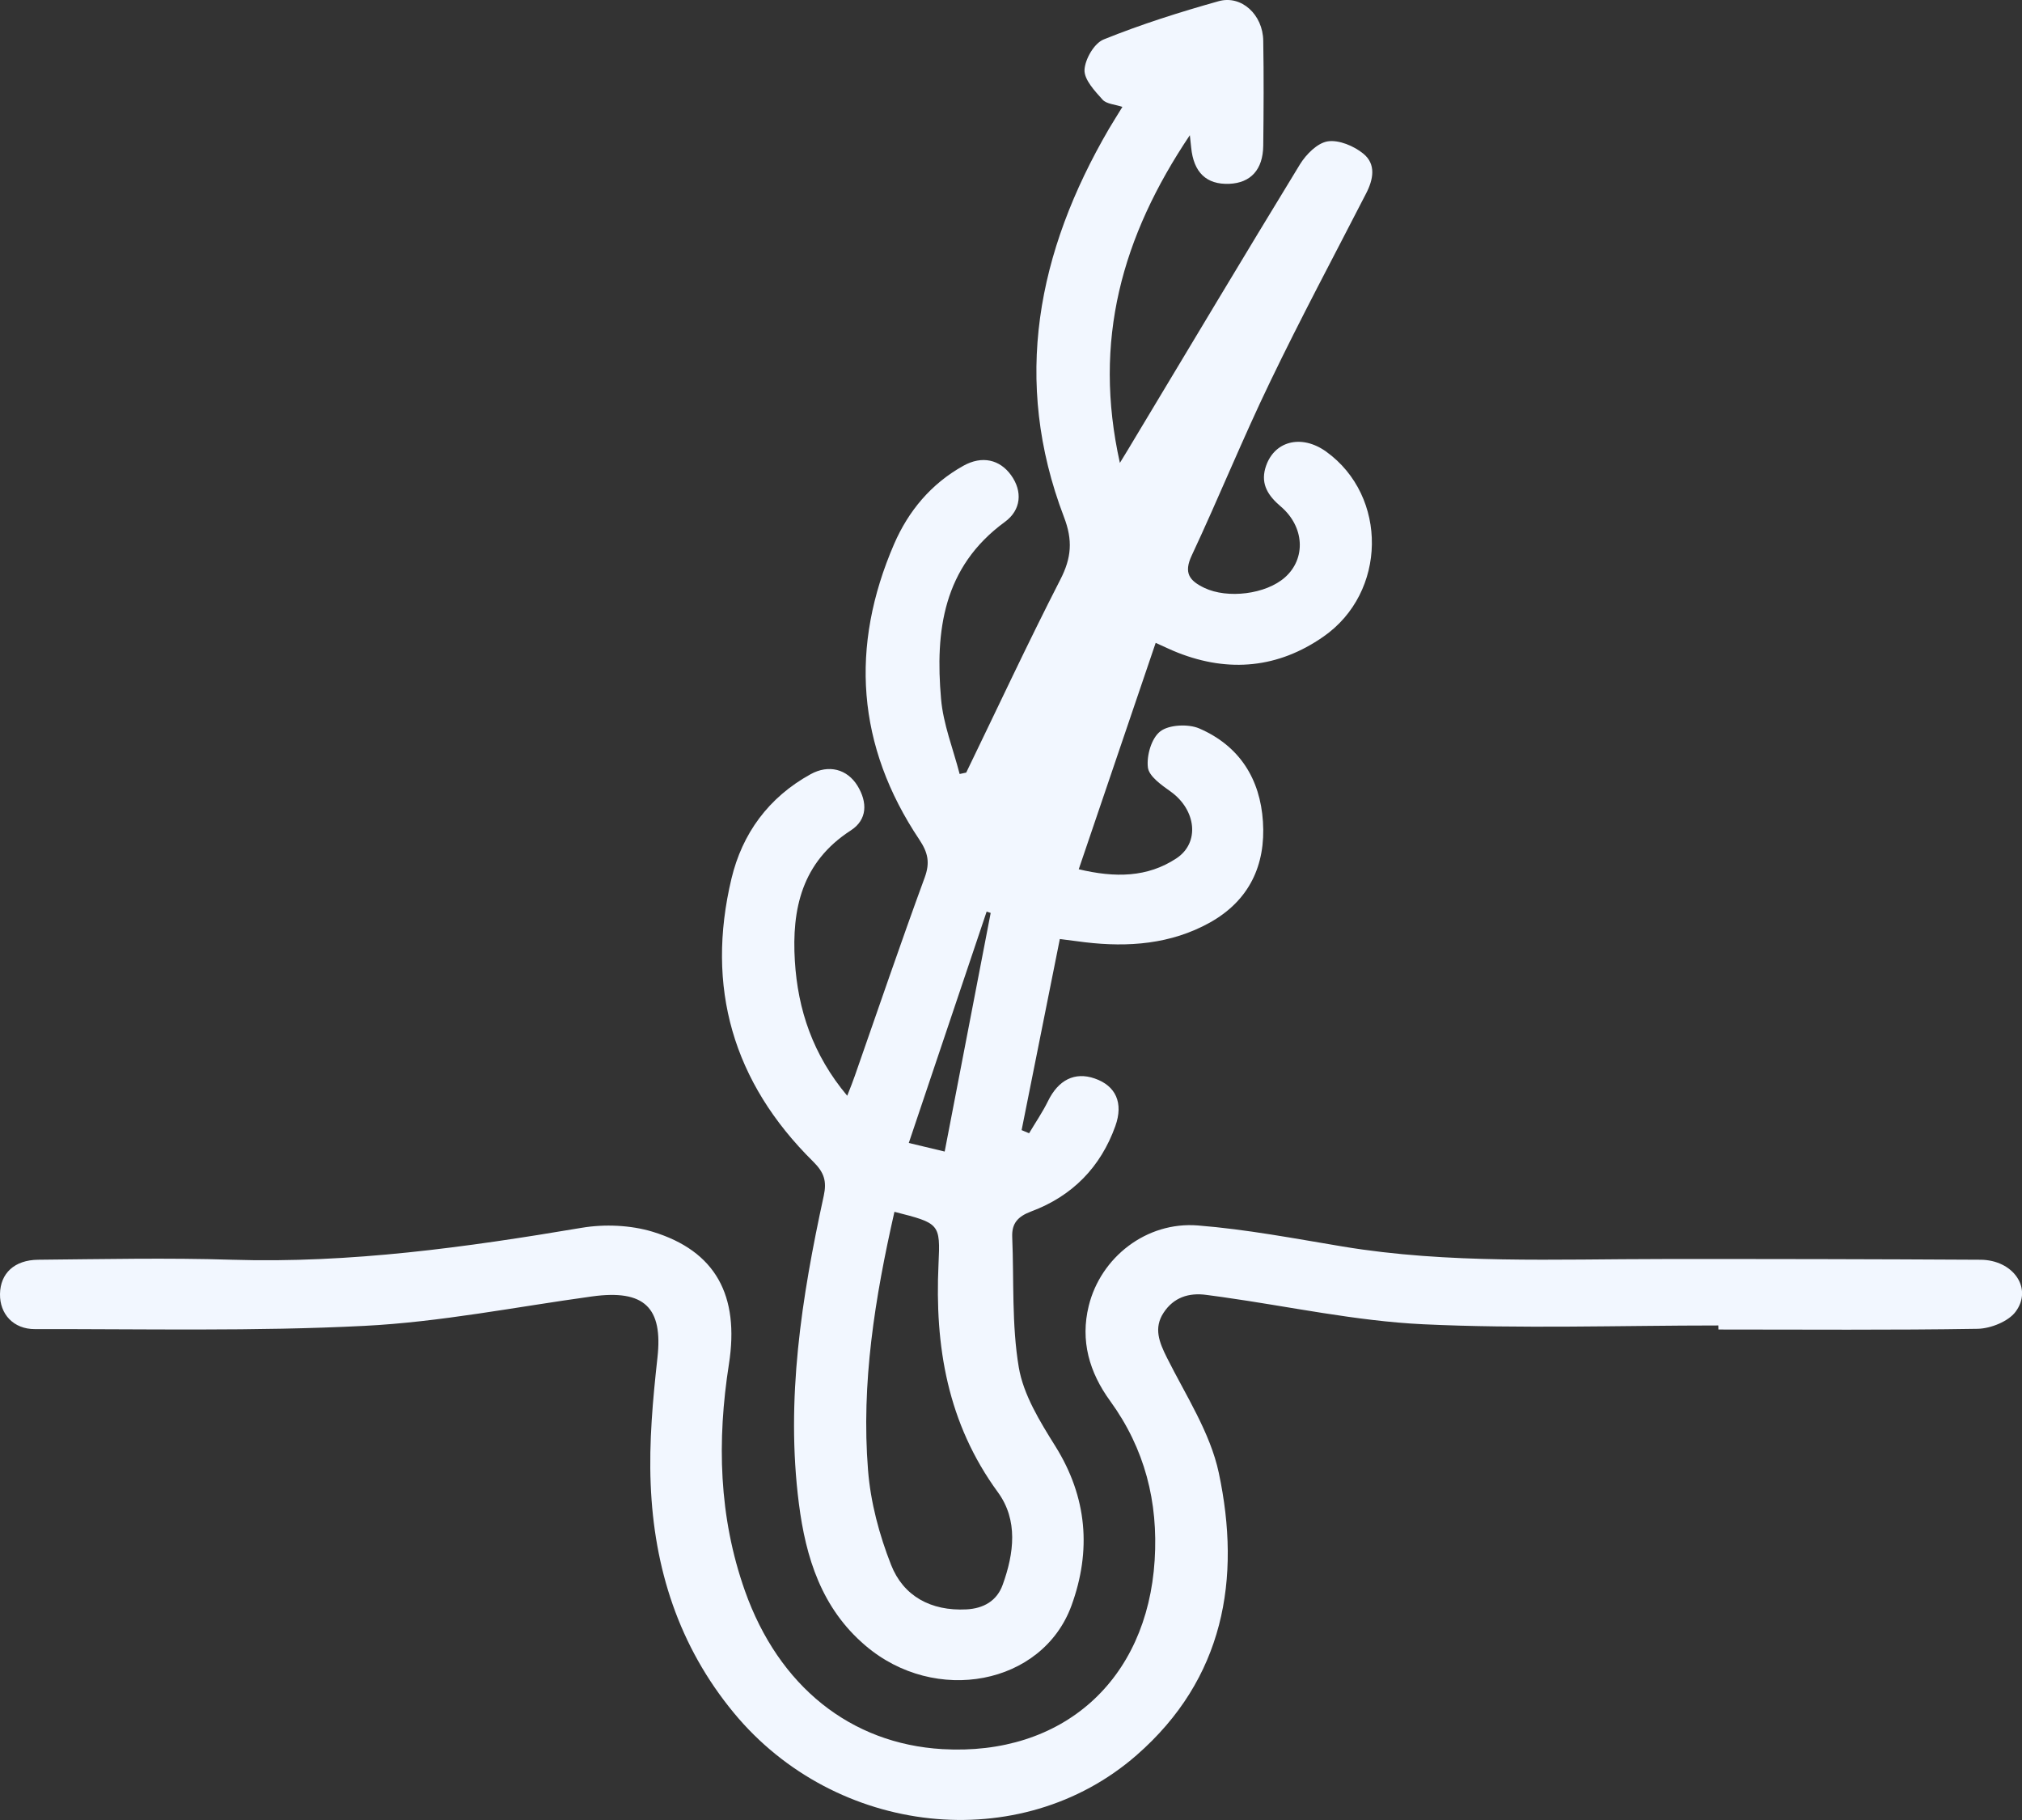
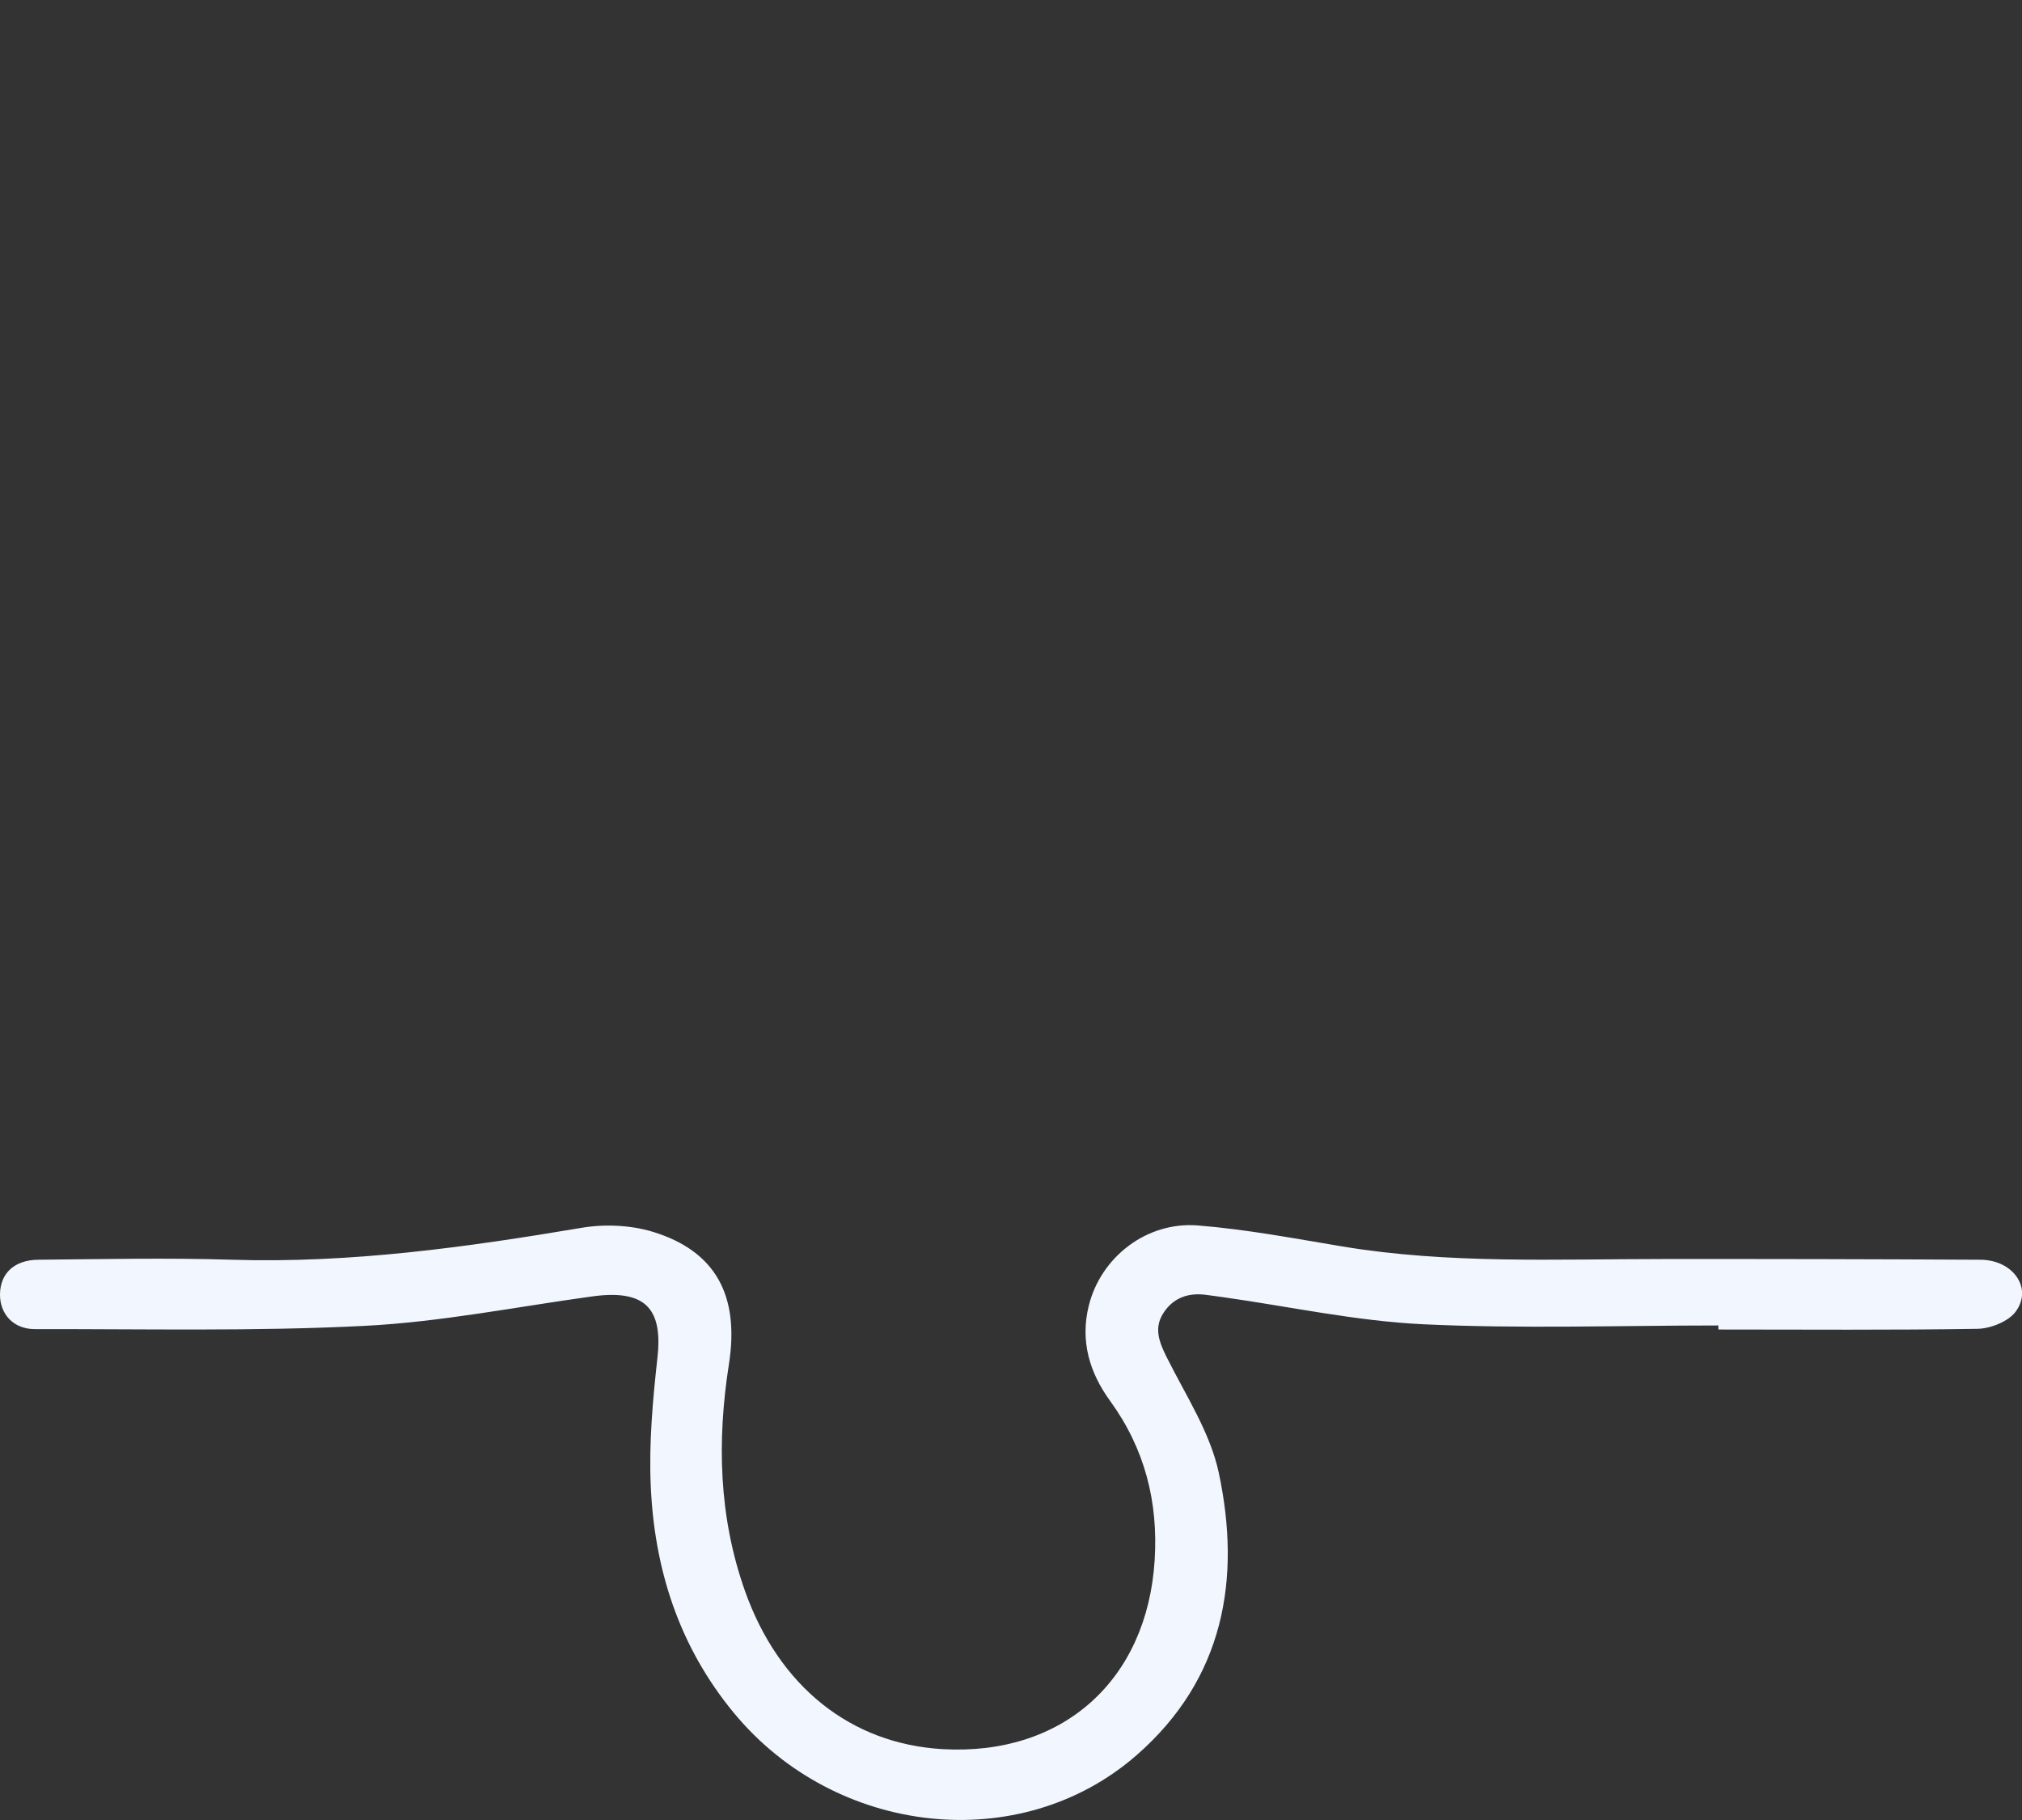
<svg xmlns="http://www.w3.org/2000/svg" width="20" height="18" viewBox="0 0 20 18" fill="none">
  <rect x="0" y="0" width="20" height="18" fill="#333333" stroke="none" />
  <g clip-path="url(#clip0_316_841)">
-     <path d="M9.557 7.641C9.866 7.004 10.165 6.362 10.488 5.732C10.598 5.518 10.613 5.344 10.523 5.111C10.01 3.765 10.259 2.492 10.969 1.274C11.009 1.206 11.052 1.139 11.102 1.057C11.031 1.033 10.945 1.029 10.906 0.986C10.828 0.899 10.724 0.789 10.727 0.692C10.732 0.586 10.822 0.428 10.917 0.39C11.286 0.241 11.668 0.12 12.053 0.012C12.28 -0.052 12.492 0.146 12.495 0.403C12.501 0.75 12.499 1.095 12.495 1.441C12.492 1.678 12.371 1.809 12.159 1.818C11.933 1.827 11.806 1.706 11.782 1.458C11.78 1.436 11.777 1.415 11.769 1.337C11.095 2.341 10.808 3.37 11.077 4.578C11.142 4.472 11.18 4.41 11.217 4.347C11.763 3.439 12.306 2.529 12.859 1.624C12.919 1.527 13.03 1.414 13.133 1.398C13.243 1.381 13.392 1.444 13.484 1.519C13.614 1.624 13.584 1.776 13.511 1.916C13.193 2.535 12.865 3.148 12.564 3.774C12.29 4.341 12.054 4.925 11.787 5.495C11.707 5.666 11.764 5.743 11.912 5.814C12.142 5.924 12.521 5.878 12.71 5.71C12.919 5.525 12.904 5.21 12.668 5.009C12.546 4.905 12.47 4.793 12.515 4.632C12.592 4.363 12.869 4.288 13.118 4.467C13.73 4.908 13.72 5.861 13.088 6.298C12.645 6.606 12.158 6.655 11.65 6.455C11.589 6.431 11.529 6.402 11.431 6.358C11.178 7.102 10.929 7.835 10.67 8.597C11.031 8.683 11.349 8.678 11.635 8.49C11.871 8.335 11.831 8.01 11.581 7.83C11.49 7.765 11.364 7.678 11.354 7.59C11.34 7.473 11.389 7.3 11.477 7.233C11.562 7.167 11.753 7.158 11.861 7.204C12.262 7.377 12.465 7.706 12.492 8.126C12.52 8.555 12.358 8.907 11.964 9.126C11.581 9.338 11.161 9.37 10.732 9.319C10.659 9.31 10.588 9.3 10.483 9.287C10.355 9.926 10.23 10.552 10.105 11.177C10.13 11.188 10.154 11.198 10.179 11.208C10.242 11.102 10.312 11 10.366 10.89C10.468 10.681 10.63 10.598 10.827 10.666C11.037 10.738 11.114 10.908 11.032 11.137C10.887 11.541 10.609 11.829 10.198 11.982C10.066 12.032 10.007 12.1 10.012 12.233C10.03 12.663 10.006 13.101 10.077 13.523C10.123 13.795 10.286 14.059 10.438 14.302C10.755 14.809 10.796 15.337 10.598 15.88C10.31 16.665 9.251 16.865 8.56 16.275C8.125 15.905 7.97 15.403 7.902 14.871C7.77 13.841 7.929 12.831 8.148 11.826C8.179 11.682 8.152 11.596 8.044 11.489C7.247 10.702 6.979 9.761 7.235 8.69C7.341 8.246 7.6 7.887 8.018 7.657C8.197 7.558 8.38 7.606 8.482 7.772C8.58 7.933 8.582 8.106 8.414 8.214C7.929 8.528 7.831 8.993 7.862 9.503C7.891 9.985 8.04 10.432 8.38 10.837C8.413 10.754 8.436 10.696 8.456 10.638C8.685 9.984 8.908 9.328 9.147 8.677C9.2 8.531 9.179 8.433 9.094 8.305C8.472 7.376 8.405 6.394 8.844 5.38C8.985 5.055 9.209 4.784 9.53 4.606C9.713 4.504 9.889 4.544 10.001 4.7C10.116 4.86 10.101 5.044 9.939 5.162C9.326 5.61 9.25 6.243 9.308 6.91C9.329 7.161 9.428 7.407 9.492 7.655C9.513 7.651 9.535 7.646 9.557 7.641ZM8.847 11.985C8.654 12.835 8.517 13.681 8.586 14.541C8.611 14.858 8.697 15.18 8.814 15.477C8.935 15.785 9.207 15.935 9.559 15.917C9.73 15.908 9.861 15.832 9.918 15.673C10.03 15.363 10.072 15.034 9.87 14.758C9.371 14.075 9.245 13.314 9.283 12.503C9.302 12.1 9.294 12.099 8.847 11.985ZM9.799 9.029C9.786 9.025 9.772 9.02 9.759 9.016C9.504 9.772 9.25 10.529 8.989 11.304C9.143 11.341 9.247 11.366 9.344 11.389C9.498 10.588 9.648 9.809 9.799 9.029Z" fill="#F2F7FF" />
    <path d="M16.996 13.109C16.022 13.109 15.046 13.143 14.075 13.097C13.41 13.065 12.751 12.921 12.09 12.828C12.039 12.82 11.987 12.815 11.935 12.807C11.757 12.782 11.608 12.833 11.51 12.982C11.409 13.134 11.466 13.275 11.542 13.427C11.729 13.801 11.97 14.168 12.055 14.565C12.279 15.616 12.107 16.604 11.242 17.359C10.092 18.363 8.265 18.159 7.259 16.941C6.712 16.279 6.469 15.508 6.436 14.677C6.419 14.262 6.457 13.842 6.503 13.427C6.558 12.933 6.375 12.75 5.855 12.822C5.105 12.925 4.357 13.075 3.603 13.113C2.52 13.168 1.432 13.143 0.346 13.145C0.132 13.146 -0.003 12.995 4.83854e-05 12.798C0.003 12.594 0.142 12.461 0.378 12.459C1.018 12.453 1.658 12.439 2.297 12.459C3.465 12.495 4.609 12.336 5.754 12.143C5.98 12.105 6.237 12.116 6.455 12.182C7.078 12.372 7.316 12.812 7.21 13.491C7.091 14.25 7.109 15.001 7.368 15.733C7.703 16.679 8.415 17.246 9.321 17.299C10.51 17.368 11.347 16.619 11.421 15.43C11.457 14.854 11.324 14.329 10.981 13.856C10.774 13.572 10.684 13.259 10.769 12.915C10.887 12.435 11.34 12.079 11.849 12.12C12.329 12.158 12.805 12.249 13.28 12.328C14.329 12.502 15.386 12.452 16.441 12.452C17.49 12.451 18.539 12.453 19.588 12.459C19.913 12.46 20.11 12.742 19.936 12.974C19.865 13.069 19.691 13.139 19.563 13.142C18.707 13.156 17.852 13.149 16.997 13.149C16.996 13.135 16.996 13.122 16.996 13.109Z" fill="#F2F7FF" />
  </g>
  <defs>
    <clipPath id="clip0_316_841">
      <rect width="20" height="18" fill="white" />
    </clipPath>
  </defs>
</svg>